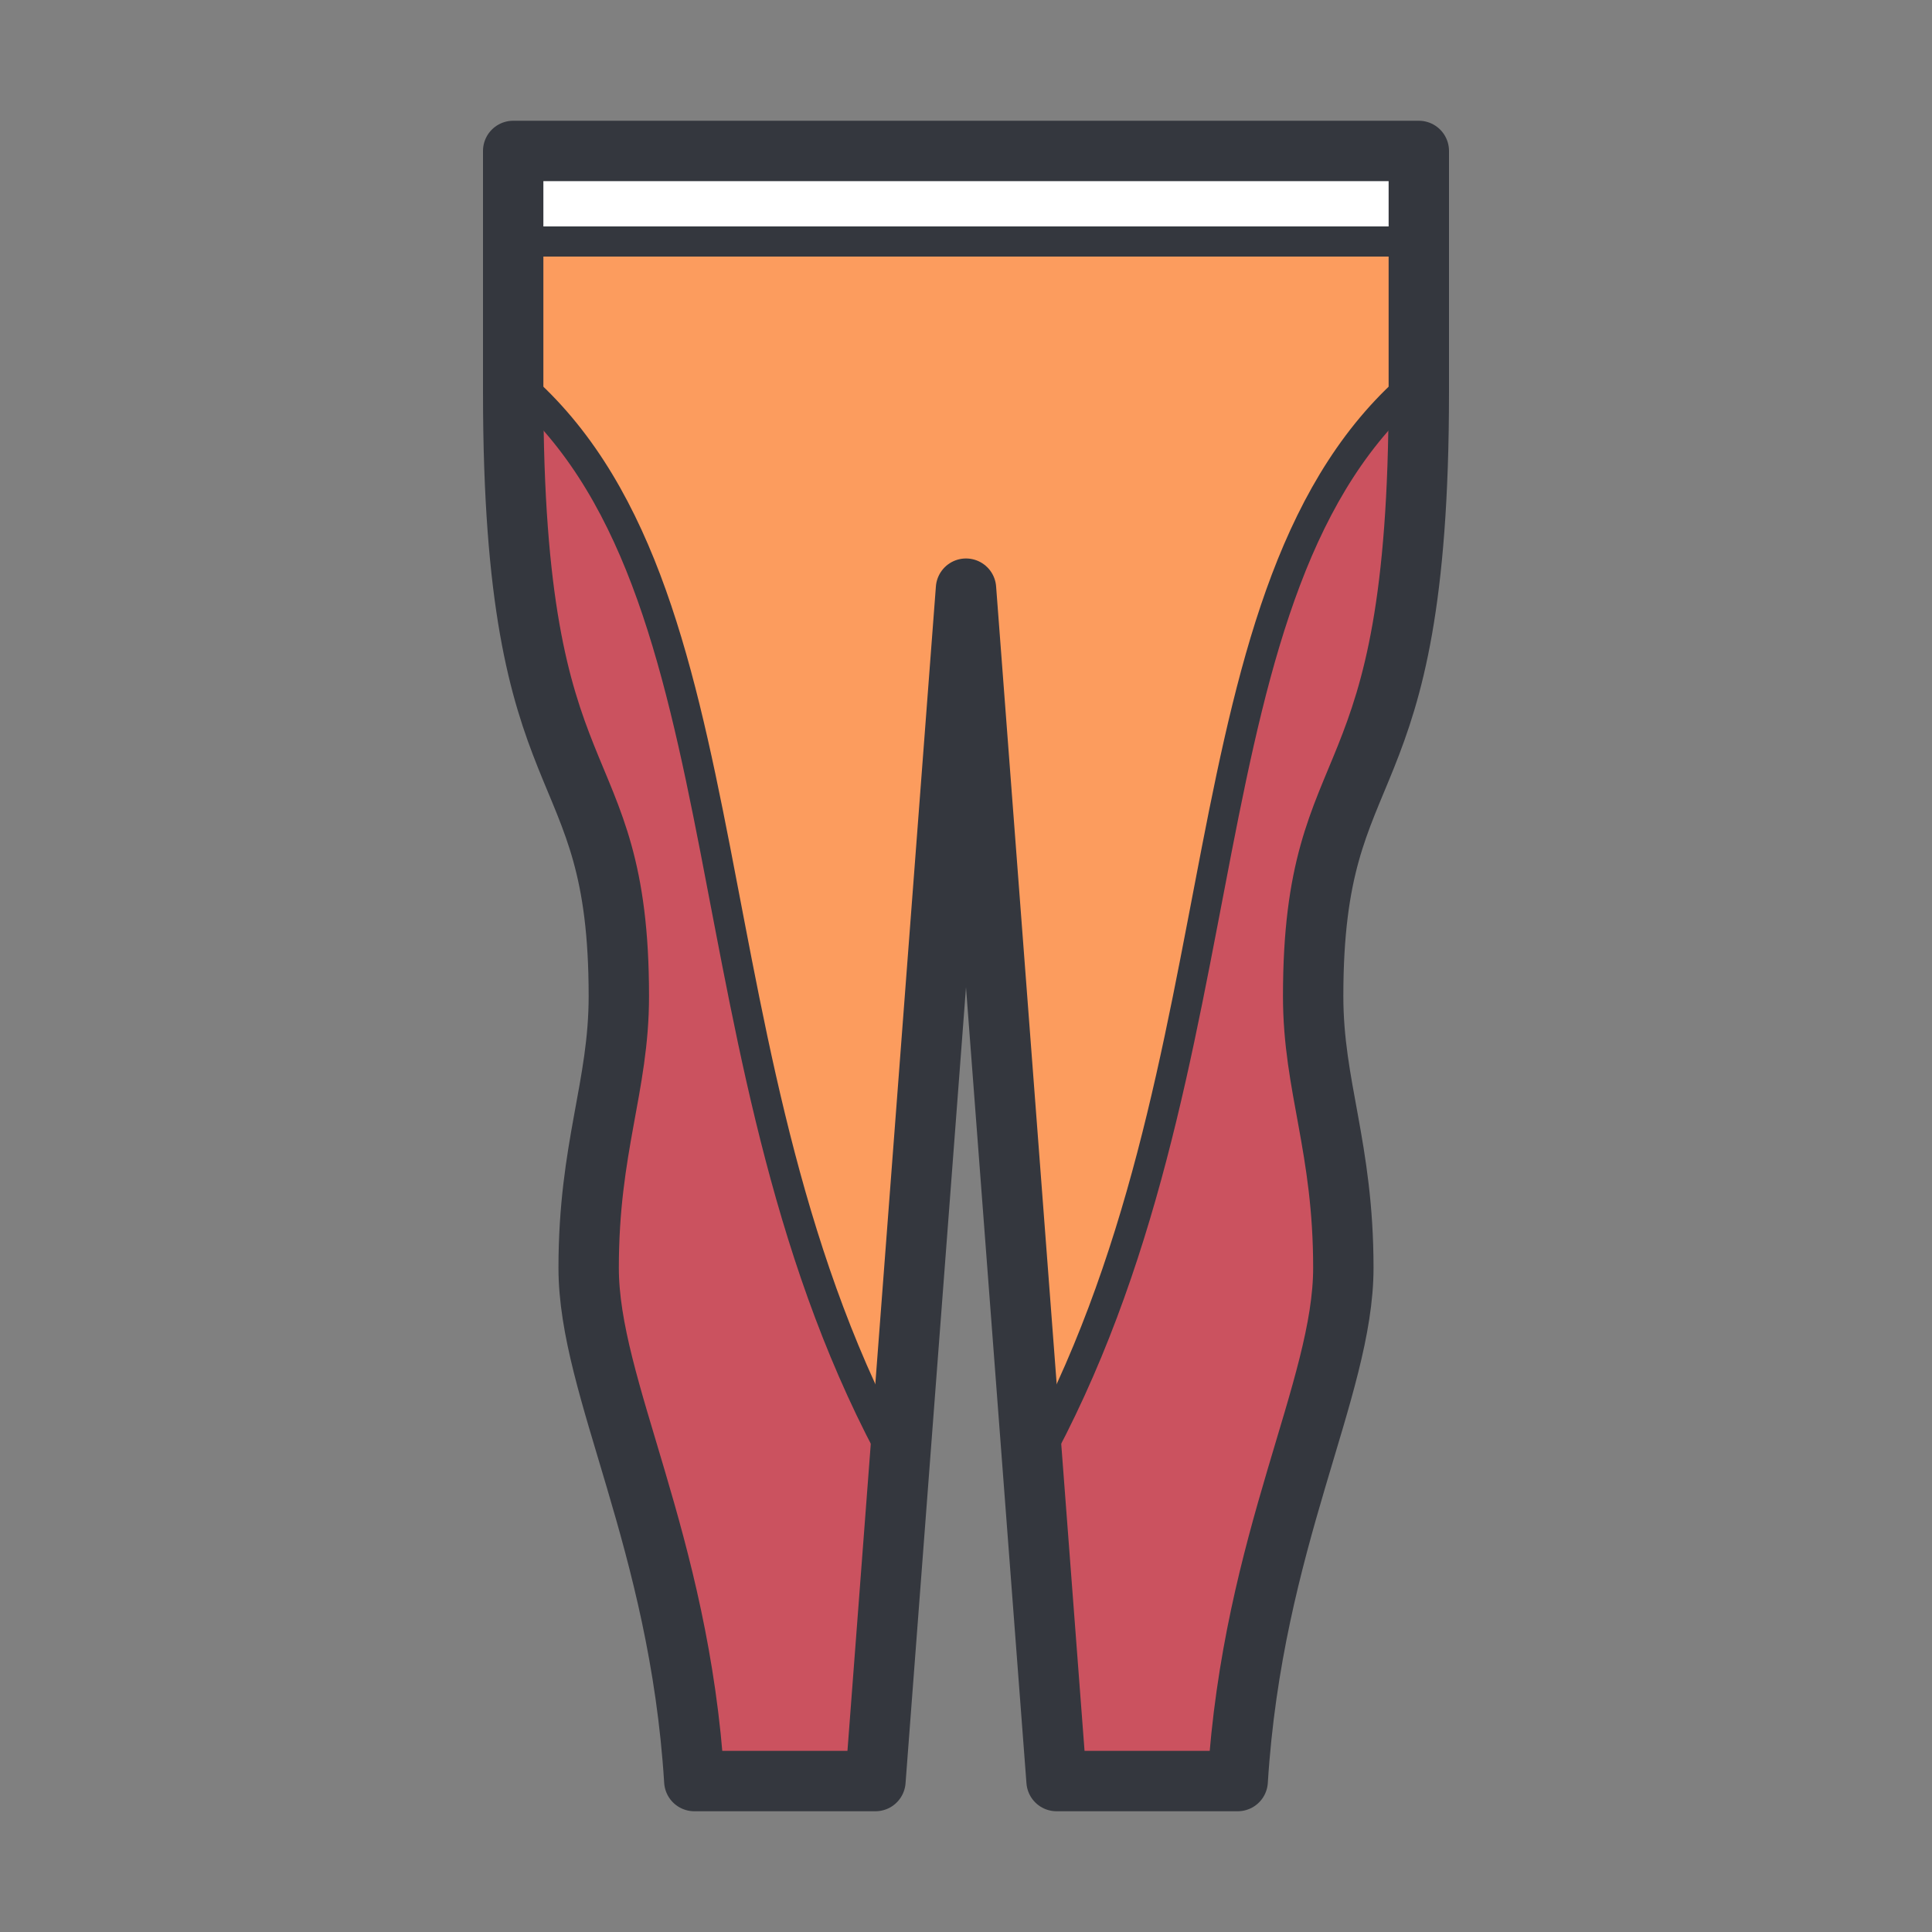
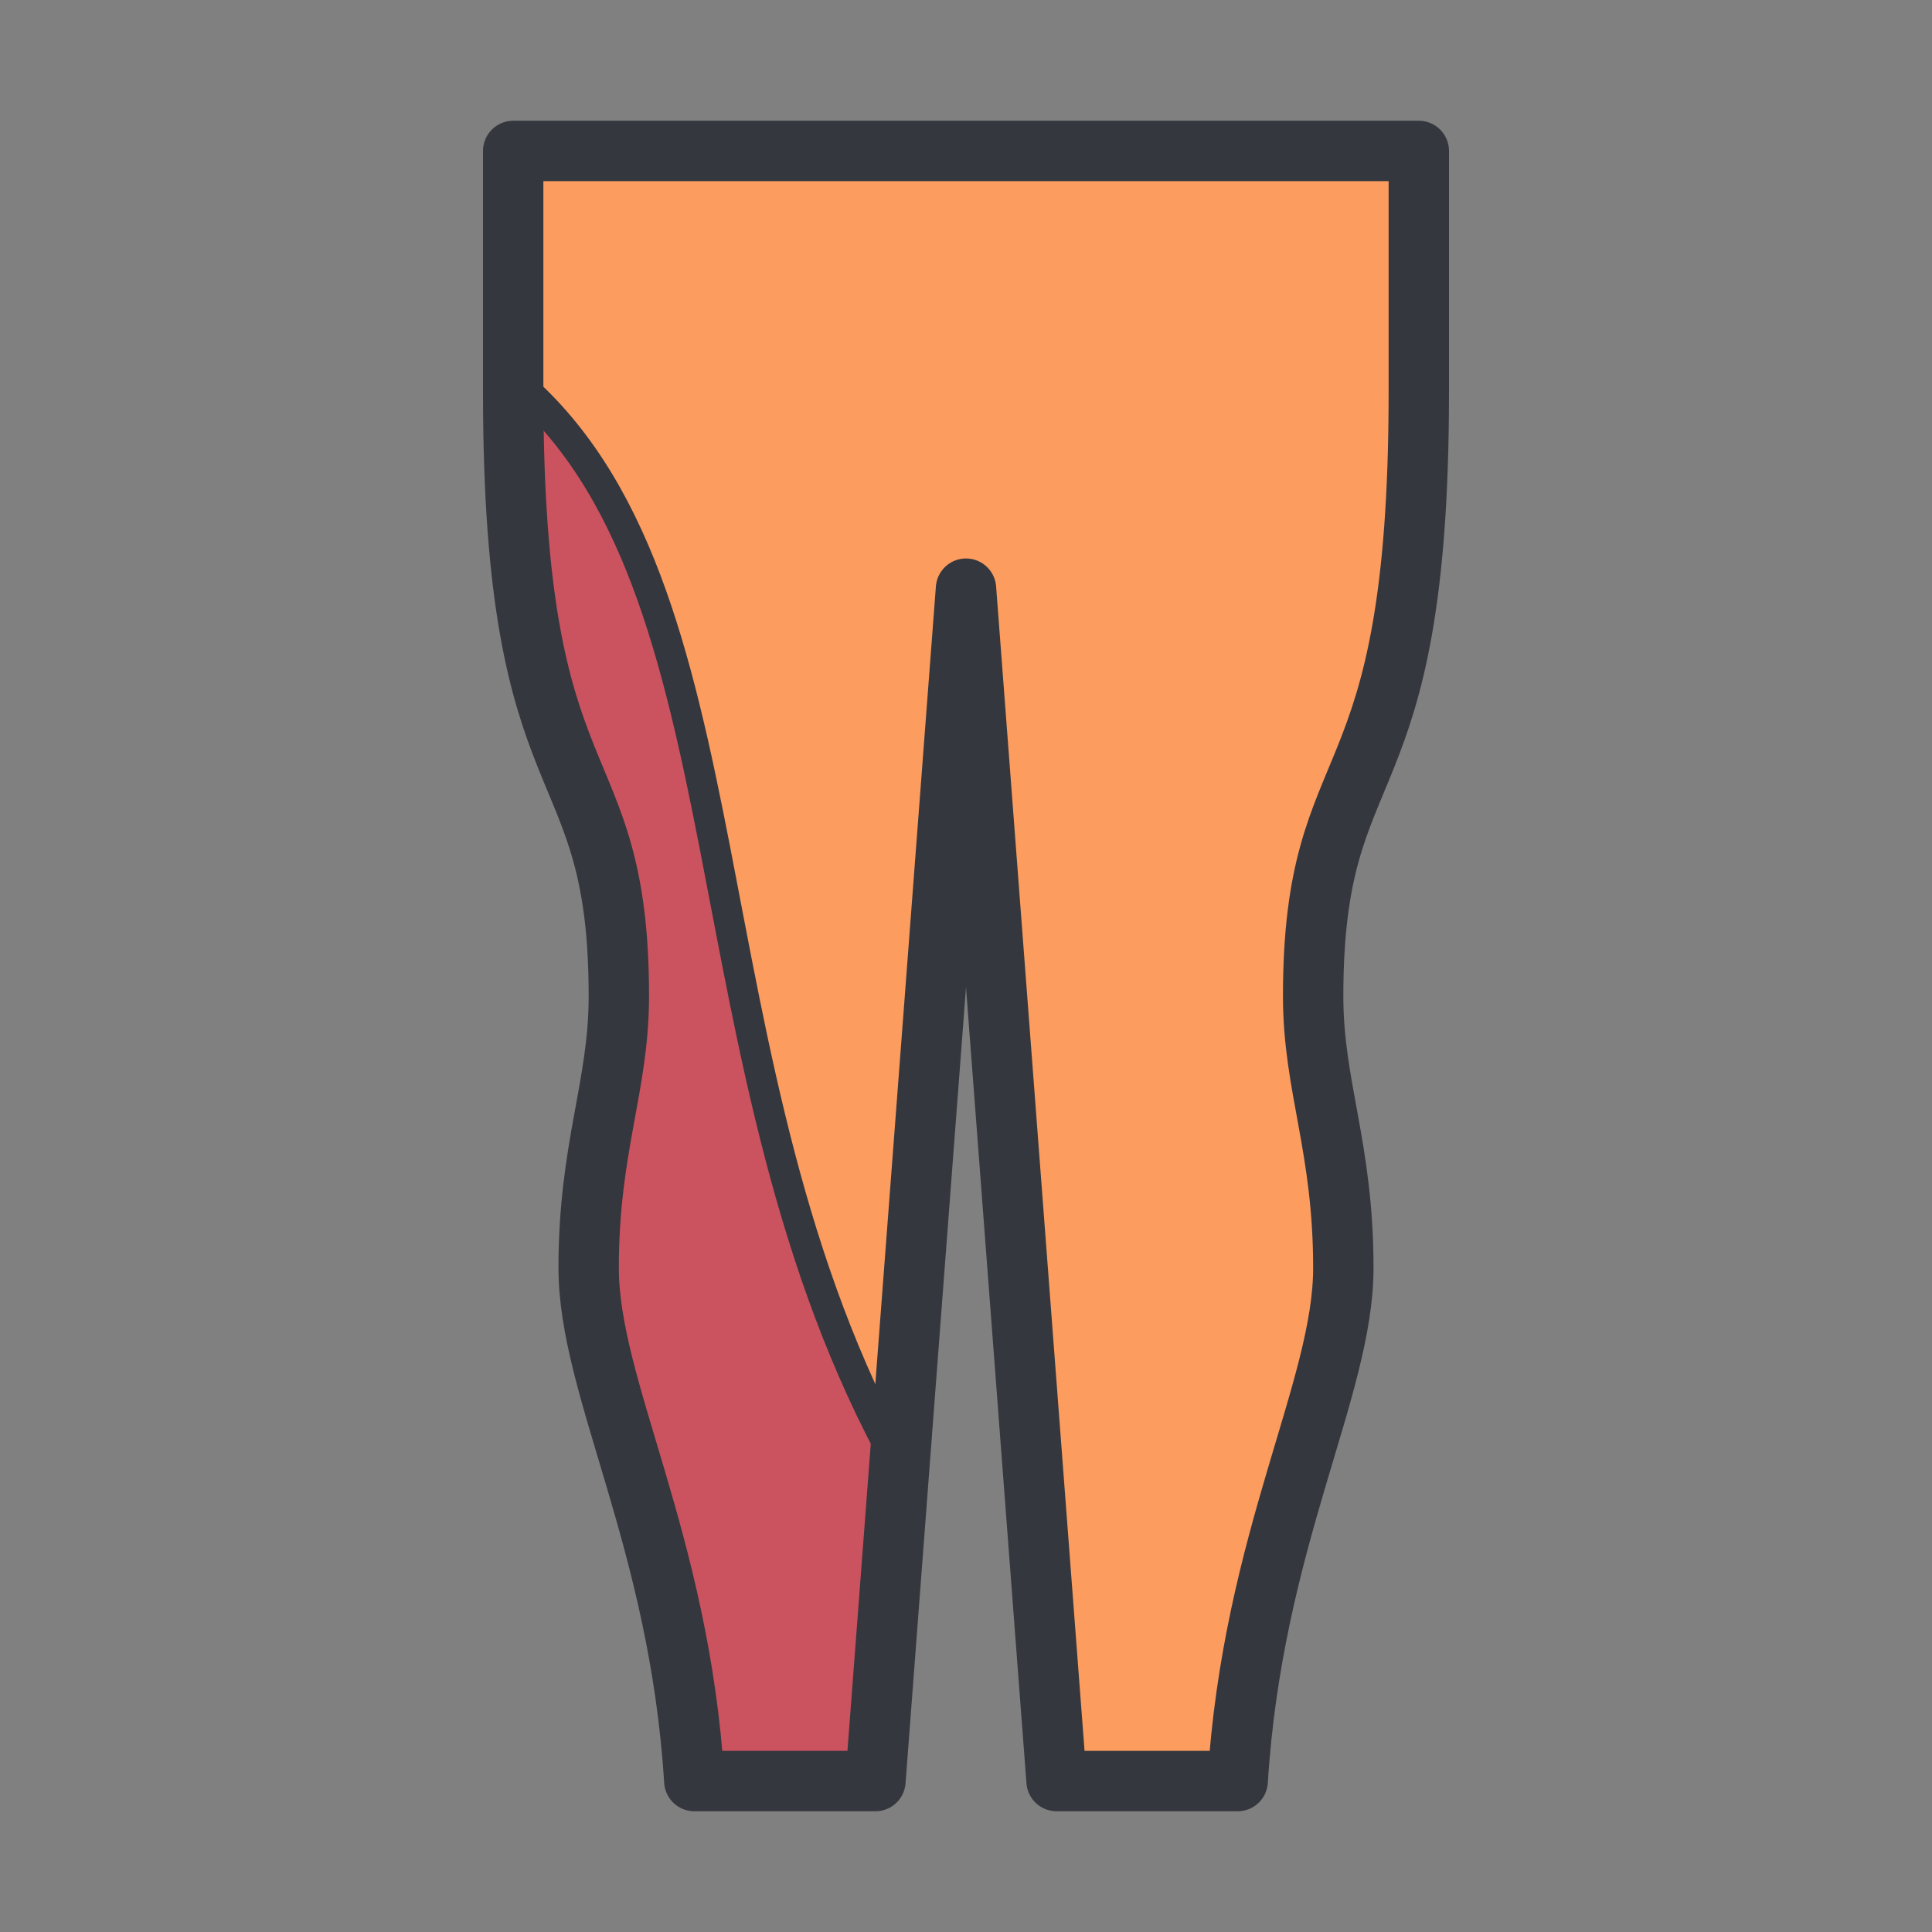
<svg xmlns="http://www.w3.org/2000/svg" id="icons" viewBox="0 0 128 128">
  <rect x="0" y="0" width="128" height="128" fill="#808080" stroke="none" />
  <defs>
    <style>.cls-1{fill:#fc9c5e;}.cls-2{fill:#cb525f;}.cls-2,.cls-3,.cls-4{stroke:#34373e;stroke-linecap:round;stroke-linejoin:round;}.cls-2,.cls-3{stroke-width:2px;}.cls-3{fill:#fff;}.cls-4{fill:none;stroke-width:4px;}</style>
  </defs>
  <title>orange-fitted-pants</title>
  <path class="cls-1" d="M34,26c0,28,7,23,7,40,0,6-2,10-2,18s6,18,7,34H58l6-79,6,79H82c1-16,7-26,7-34s-2-12-2-18c0-17,7-12,7-40V10H34Z" />
-   <path class="cls-2" d="M94,25.17C77.72,38.73,83.1,70.65,68.41,97.08L70,118H82c1-16,7-26,7-34s-2-12-2-18c0-17,7-12,7-40Z" />
  <path class="cls-2" d="M34,25.17C50.28,38.73,44.9,70.65,59.59,97.08L58,118H46c-1-16-7-26-7-34s2-12,2-18c0-17-7-12-7-40Z" />
-   <rect class="cls-3" x="34" y="10" width="60" height="6" />
  <path class="cls-4" d="M34,26c0,28,7,23,7,40,0,6-2,10-2,18s6,18,7,34H58l6-79,6,79H82c1-16,7-26,7-34s-2-12-2-18c0-17,7-12,7-40V10H34Z" />
</svg>